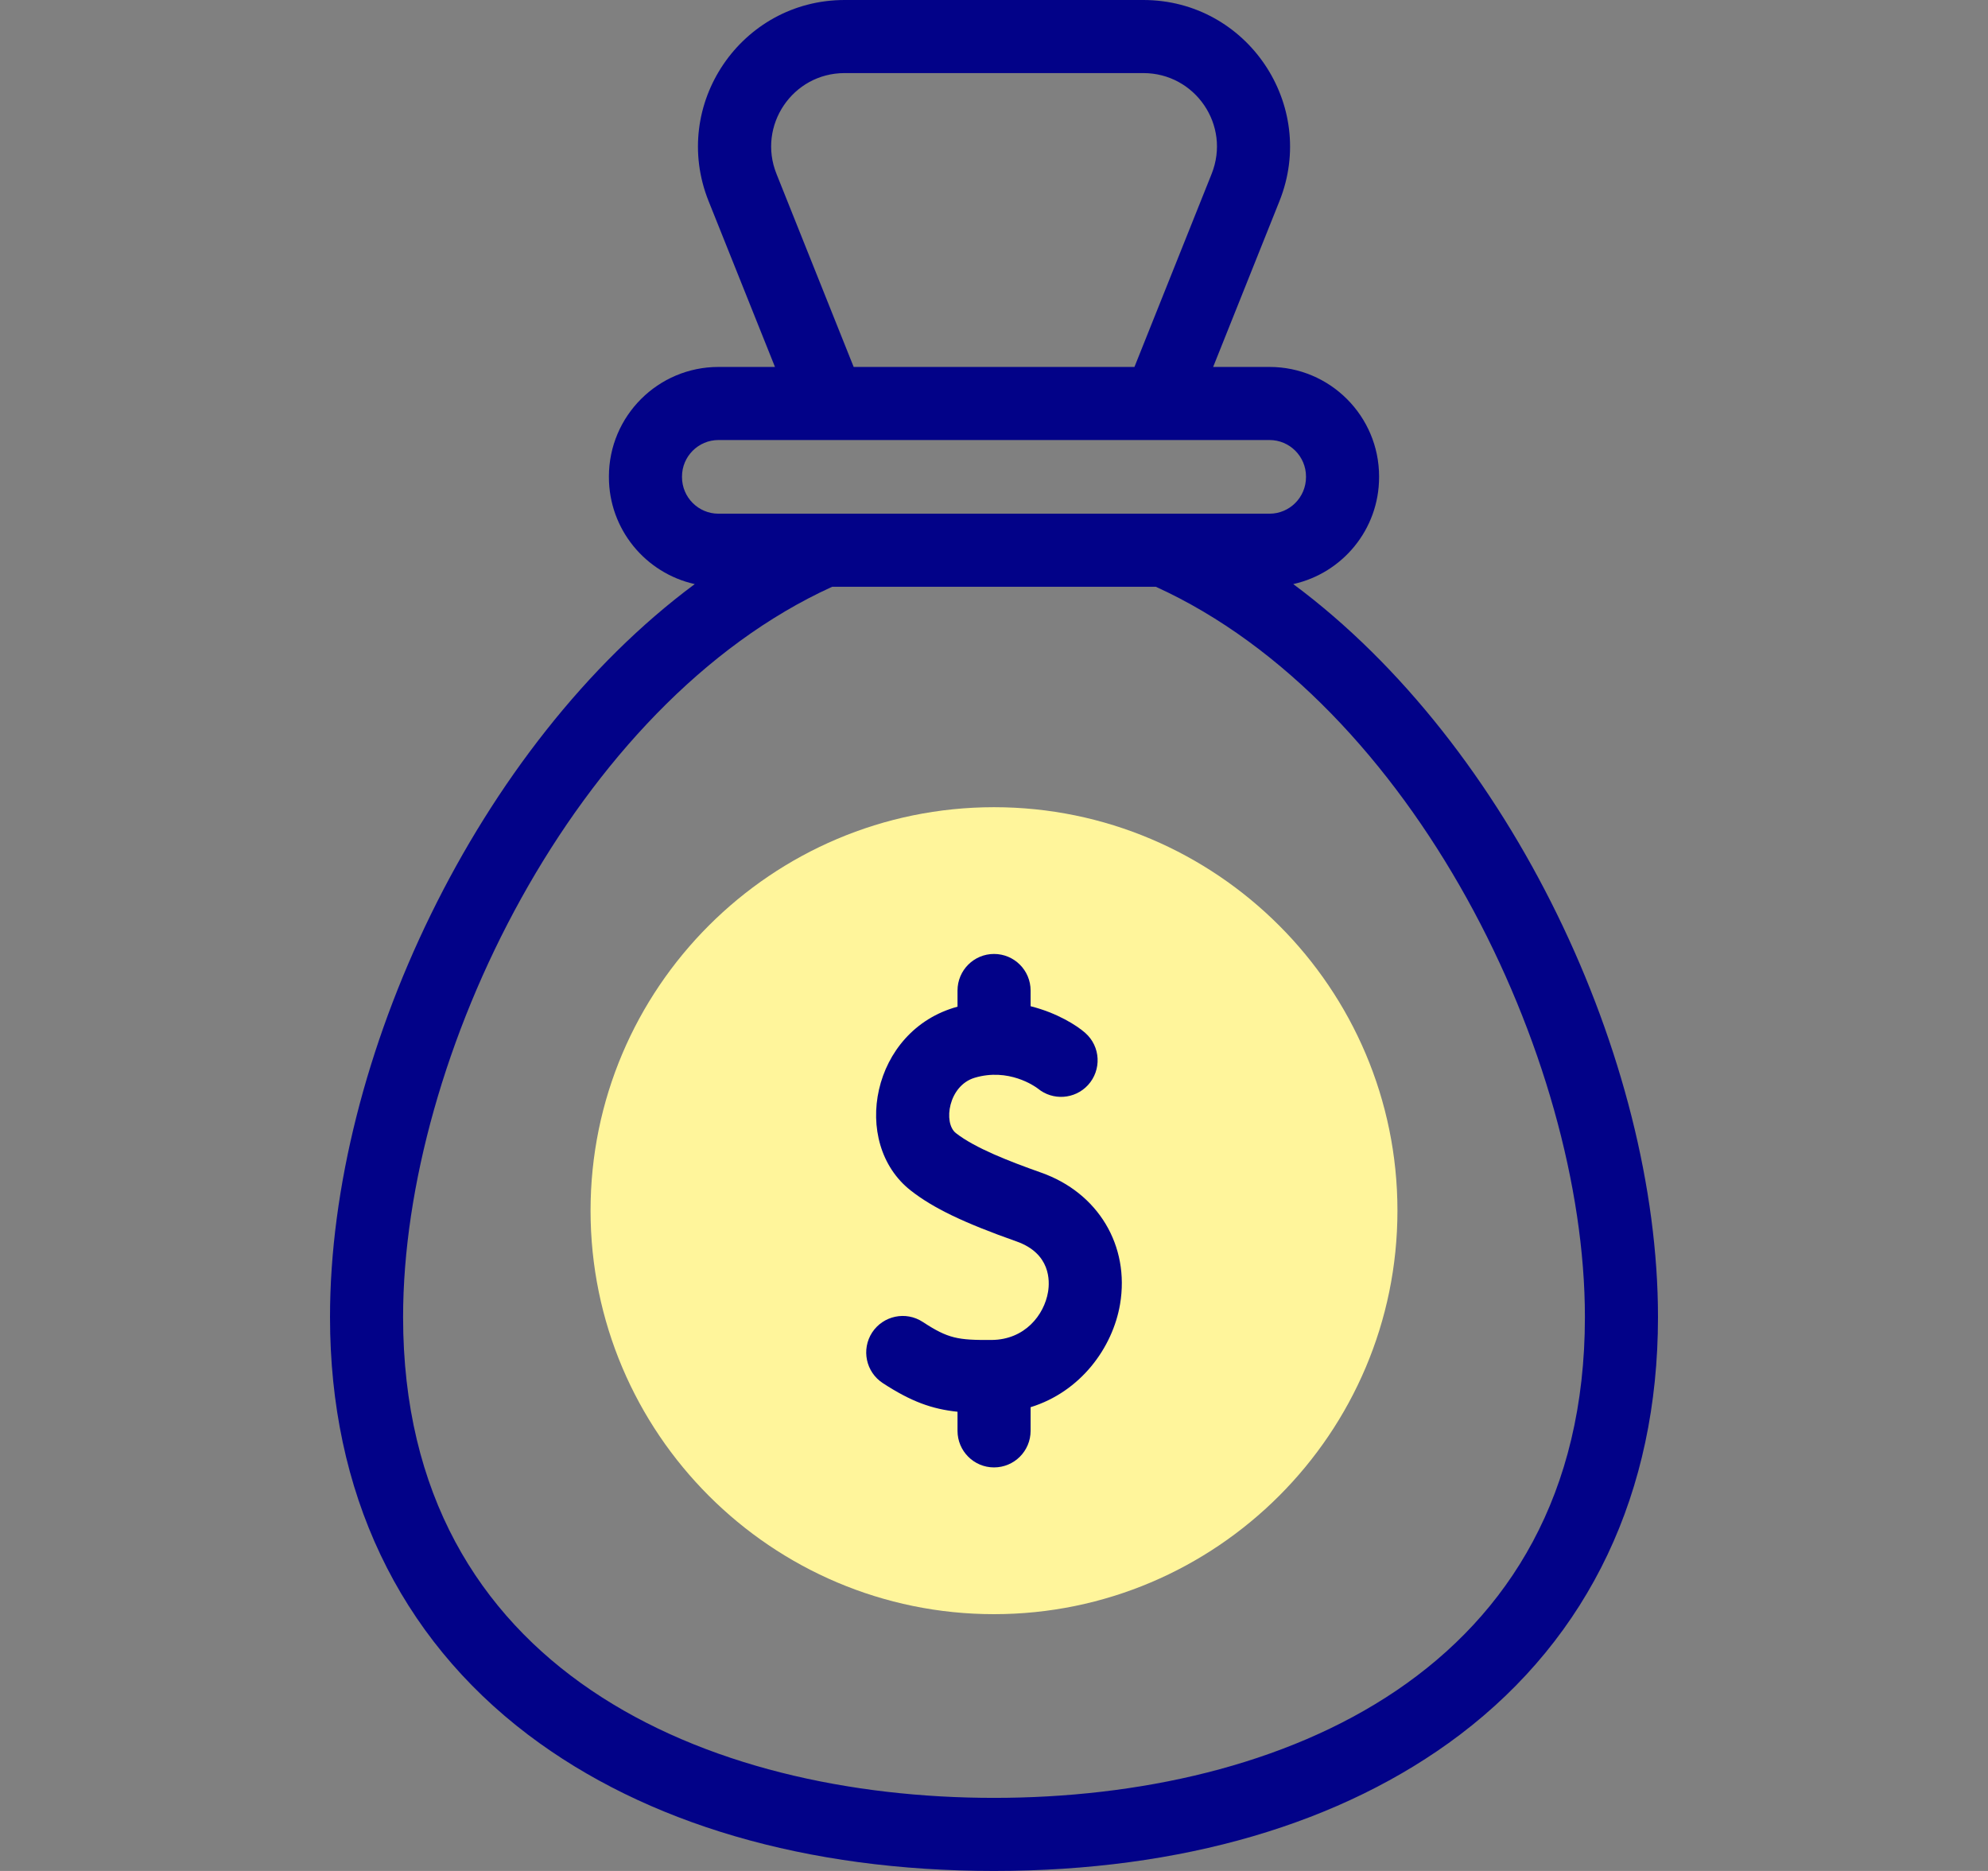
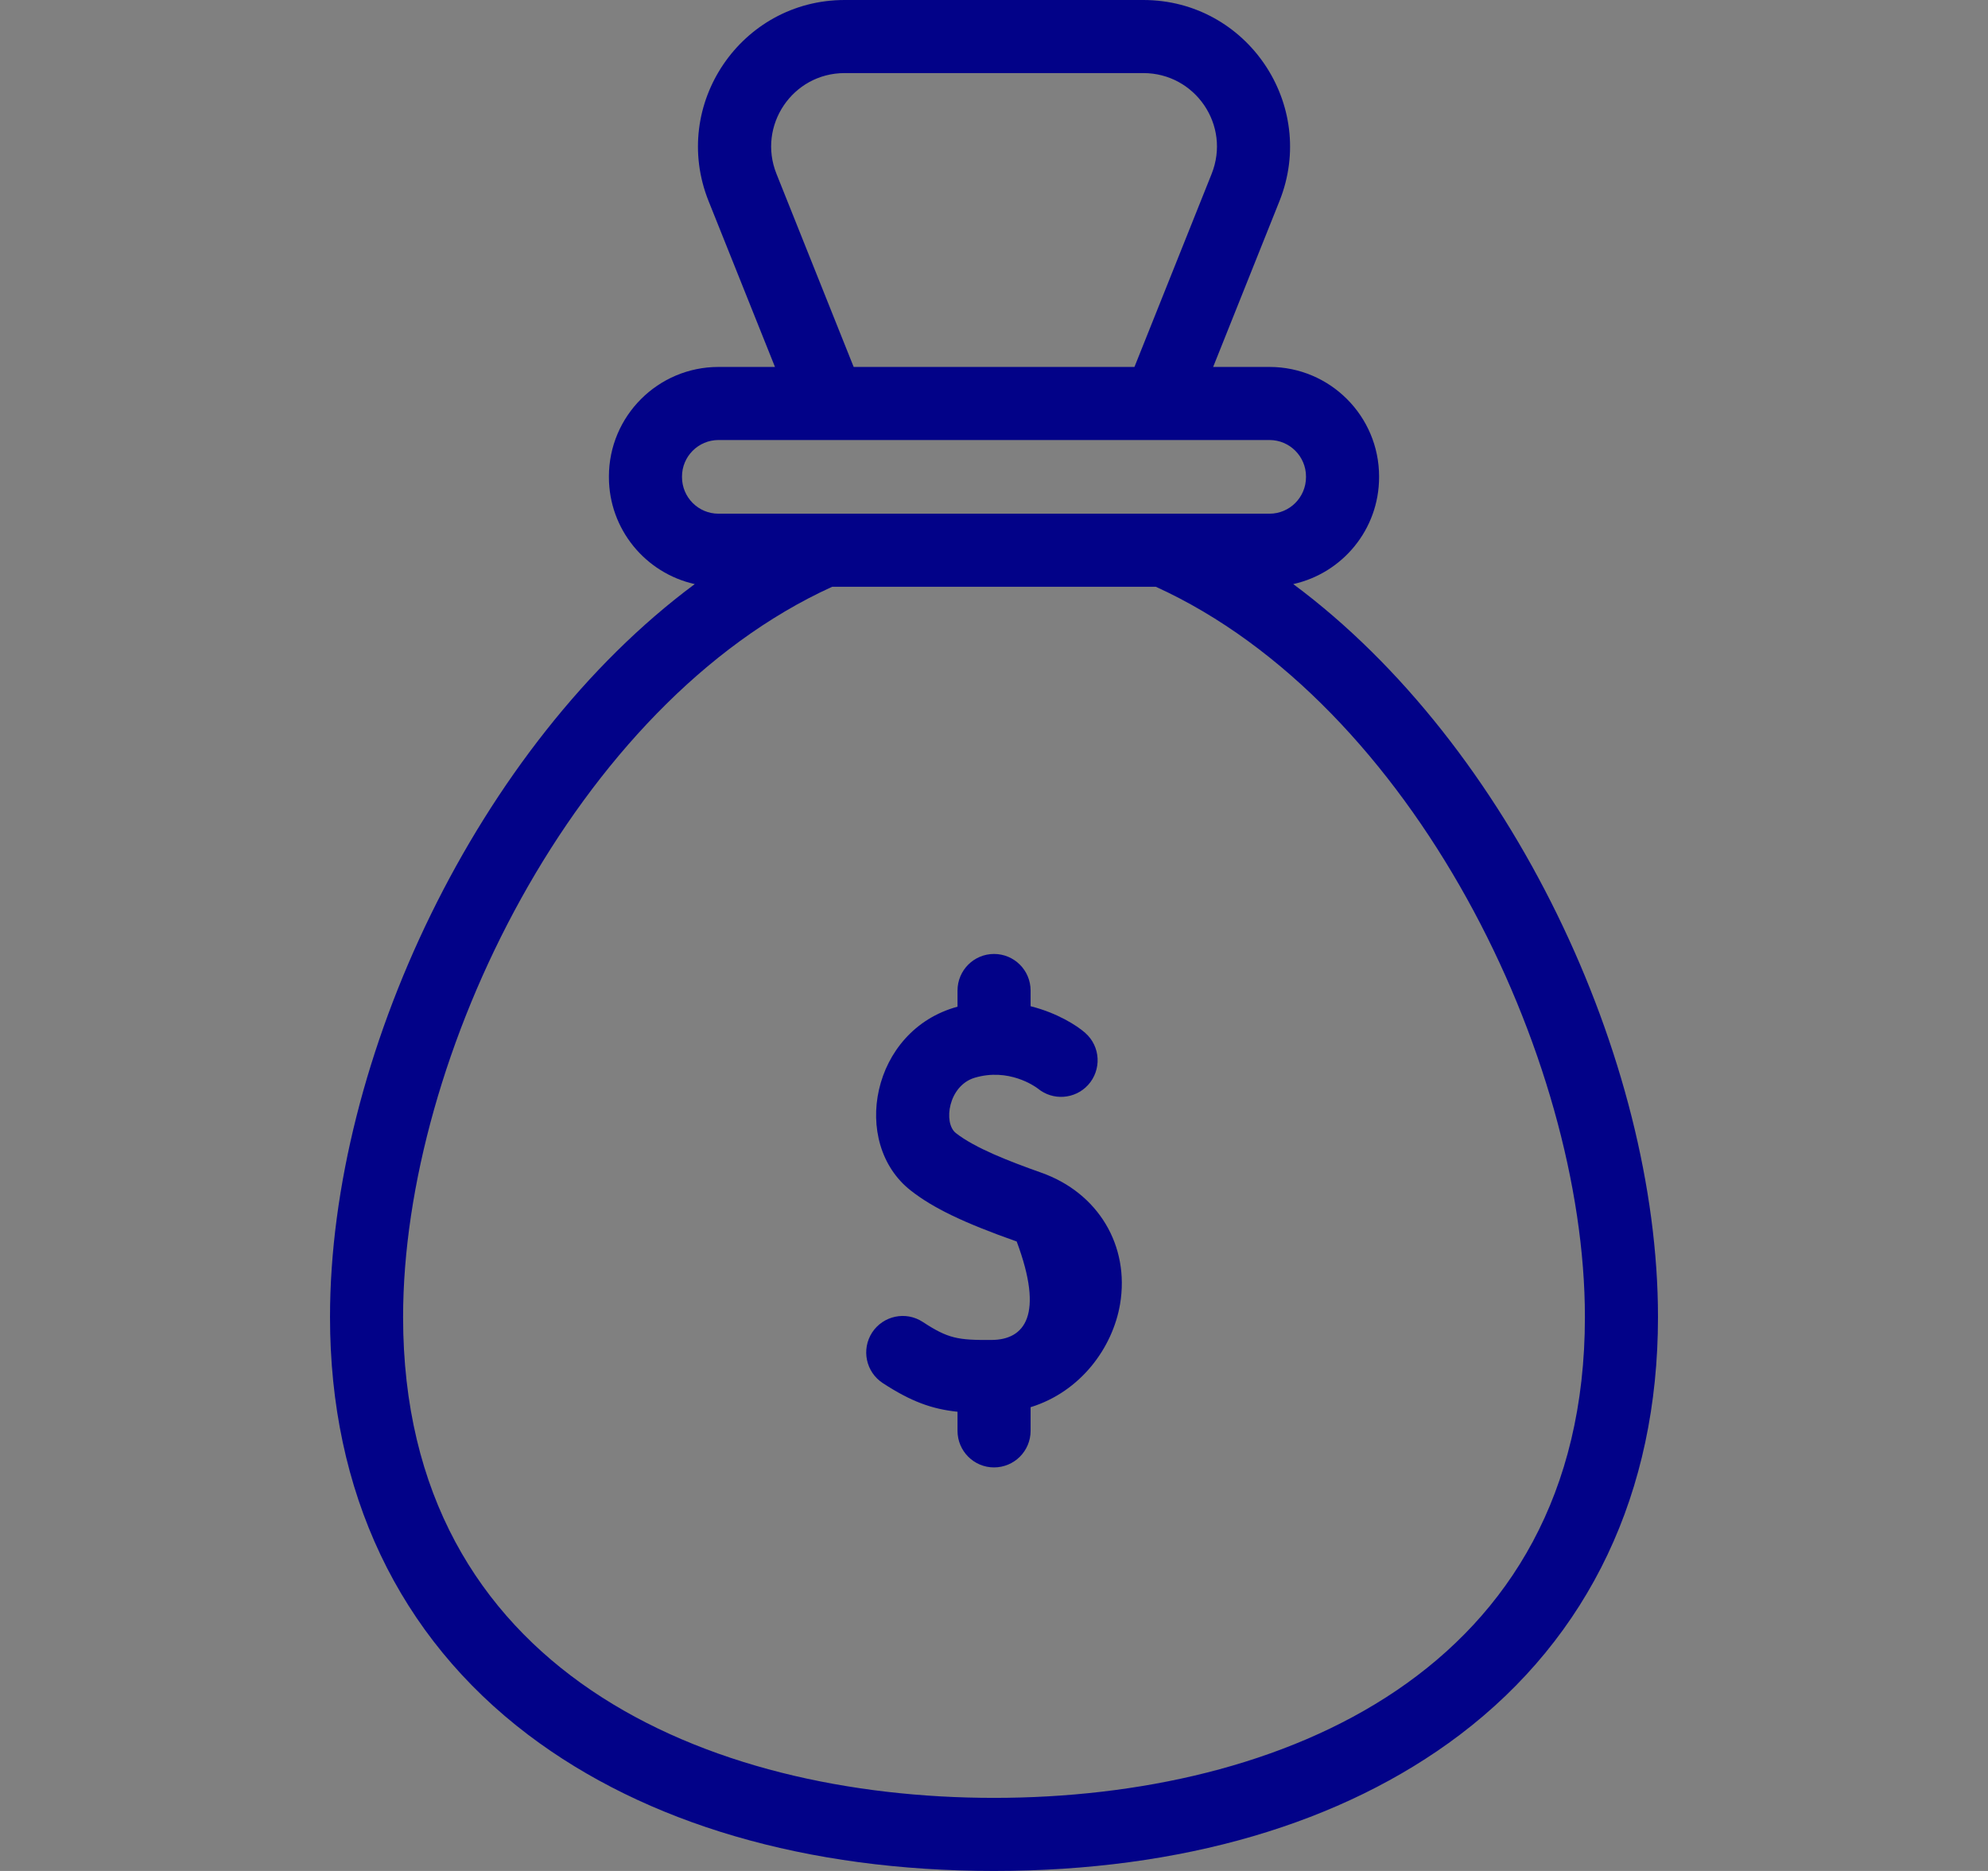
<svg xmlns="http://www.w3.org/2000/svg" width="17" height="16" viewBox="0 0 17 16" fill="none">
  <rect x="0" y="0" width="17" height="16" fill="#808080" stroke="none" />
  <g clip-path="url(#clip0_1_7211)">
-     <path d="M8.5 13.804C6.598 13.804 5.05 12.256 5.05 10.353C5.05 8.451 6.598 6.903 8.5 6.903C10.402 6.903 11.95 8.451 11.95 10.353C11.95 12.256 10.402 13.804 8.5 13.804Z" fill="#FFF59B" />
-     <path d="M8.903 10.028C8.635 9.933 8.339 9.819 8.174 9.69C8.064 9.603 8.11 9.285 8.334 9.217C8.624 9.13 8.849 9.289 8.875 9.309C9.002 9.414 9.191 9.402 9.304 9.279C9.421 9.151 9.413 8.95 9.28 8.833C9.209 8.77 9.04 8.662 8.813 8.605V8.471C8.813 8.298 8.673 8.158 8.5 8.158C8.328 8.158 8.188 8.298 8.188 8.471V8.609C7.449 8.809 7.27 9.775 7.788 10.181C7.979 10.331 8.241 10.457 8.694 10.617C8.984 10.72 8.978 10.954 8.962 11.049C8.929 11.245 8.764 11.457 8.48 11.459C8.192 11.461 8.109 11.448 7.891 11.305C7.746 11.21 7.553 11.251 7.458 11.395C7.364 11.54 7.404 11.733 7.549 11.828C7.791 11.986 7.969 12.05 8.188 12.073V12.236C8.188 12.409 8.328 12.549 8.5 12.549C8.673 12.549 8.813 12.409 8.813 12.236V12.034C9.241 11.902 9.515 11.525 9.578 11.153C9.662 10.653 9.391 10.2 8.903 10.028Z" fill="#020288" />
+     <path d="M8.903 10.028C8.635 9.933 8.339 9.819 8.174 9.69C8.064 9.603 8.11 9.285 8.334 9.217C8.624 9.13 8.849 9.289 8.875 9.309C9.002 9.414 9.191 9.402 9.304 9.279C9.421 9.151 9.413 8.95 9.28 8.833C9.209 8.77 9.04 8.662 8.813 8.605V8.471C8.813 8.298 8.673 8.158 8.5 8.158C8.328 8.158 8.188 8.298 8.188 8.471V8.609C7.449 8.809 7.27 9.775 7.788 10.181C7.979 10.331 8.241 10.457 8.694 10.617C8.929 11.245 8.764 11.457 8.48 11.459C8.192 11.461 8.109 11.448 7.891 11.305C7.746 11.21 7.553 11.251 7.458 11.395C7.364 11.54 7.404 11.733 7.549 11.828C7.791 11.986 7.969 12.05 8.188 12.073V12.236C8.188 12.409 8.328 12.549 8.5 12.549C8.673 12.549 8.813 12.409 8.813 12.236V12.034C9.241 11.902 9.515 11.525 9.578 11.153C9.662 10.653 9.391 10.2 8.903 10.028Z" fill="#020288" />
    <path d="M11.059 4.995C11.479 4.902 11.793 4.528 11.793 4.08V4.075C11.793 3.558 11.373 3.138 10.856 3.138H10.374L10.941 1.72C11.27 0.898 10.665 0 9.777 0H7.223C6.338 0 5.73 0.895 6.059 1.719L6.627 3.138H6.144C5.627 3.138 5.207 3.558 5.207 4.075V4.08C5.207 4.528 5.522 4.902 5.941 4.995C4.084 6.373 2.822 9.058 2.822 11.263C2.822 12.76 3.408 13.995 4.517 14.836C5.523 15.597 6.9 16 8.5 16C10.1 16 11.477 15.597 12.483 14.836C13.592 13.995 14.178 12.76 14.178 11.263C14.178 9.061 12.919 6.375 11.059 4.995ZM6.64 1.487C6.475 1.076 6.776 0.625 7.223 0.625H9.777C10.22 0.625 10.527 1.071 10.361 1.487L9.701 3.138H7.3L6.64 1.487ZM5.832 4.08V4.075C5.832 3.903 5.972 3.763 6.144 3.763H10.856C11.028 3.763 11.168 3.903 11.168 4.075V4.08C11.168 4.253 11.028 4.393 10.856 4.393C10.057 4.393 7.773 4.393 7.05 4.393H6.144C5.972 4.393 5.832 4.253 5.832 4.08ZM8.5 15.375C6.057 15.375 3.447 14.295 3.447 11.263C3.447 9.039 4.919 6.018 7.116 5.018H9.884C12.081 6.018 13.553 9.039 13.553 11.263C13.553 14.295 10.943 15.375 8.5 15.375Z" fill="#020288" />
  </g>
  <defs>
    <clipPath id="clip0_1_7211">
      <rect width="16" height="16" fill="white" transform="translate(0.5)" />
    </clipPath>
  </defs>
</svg>